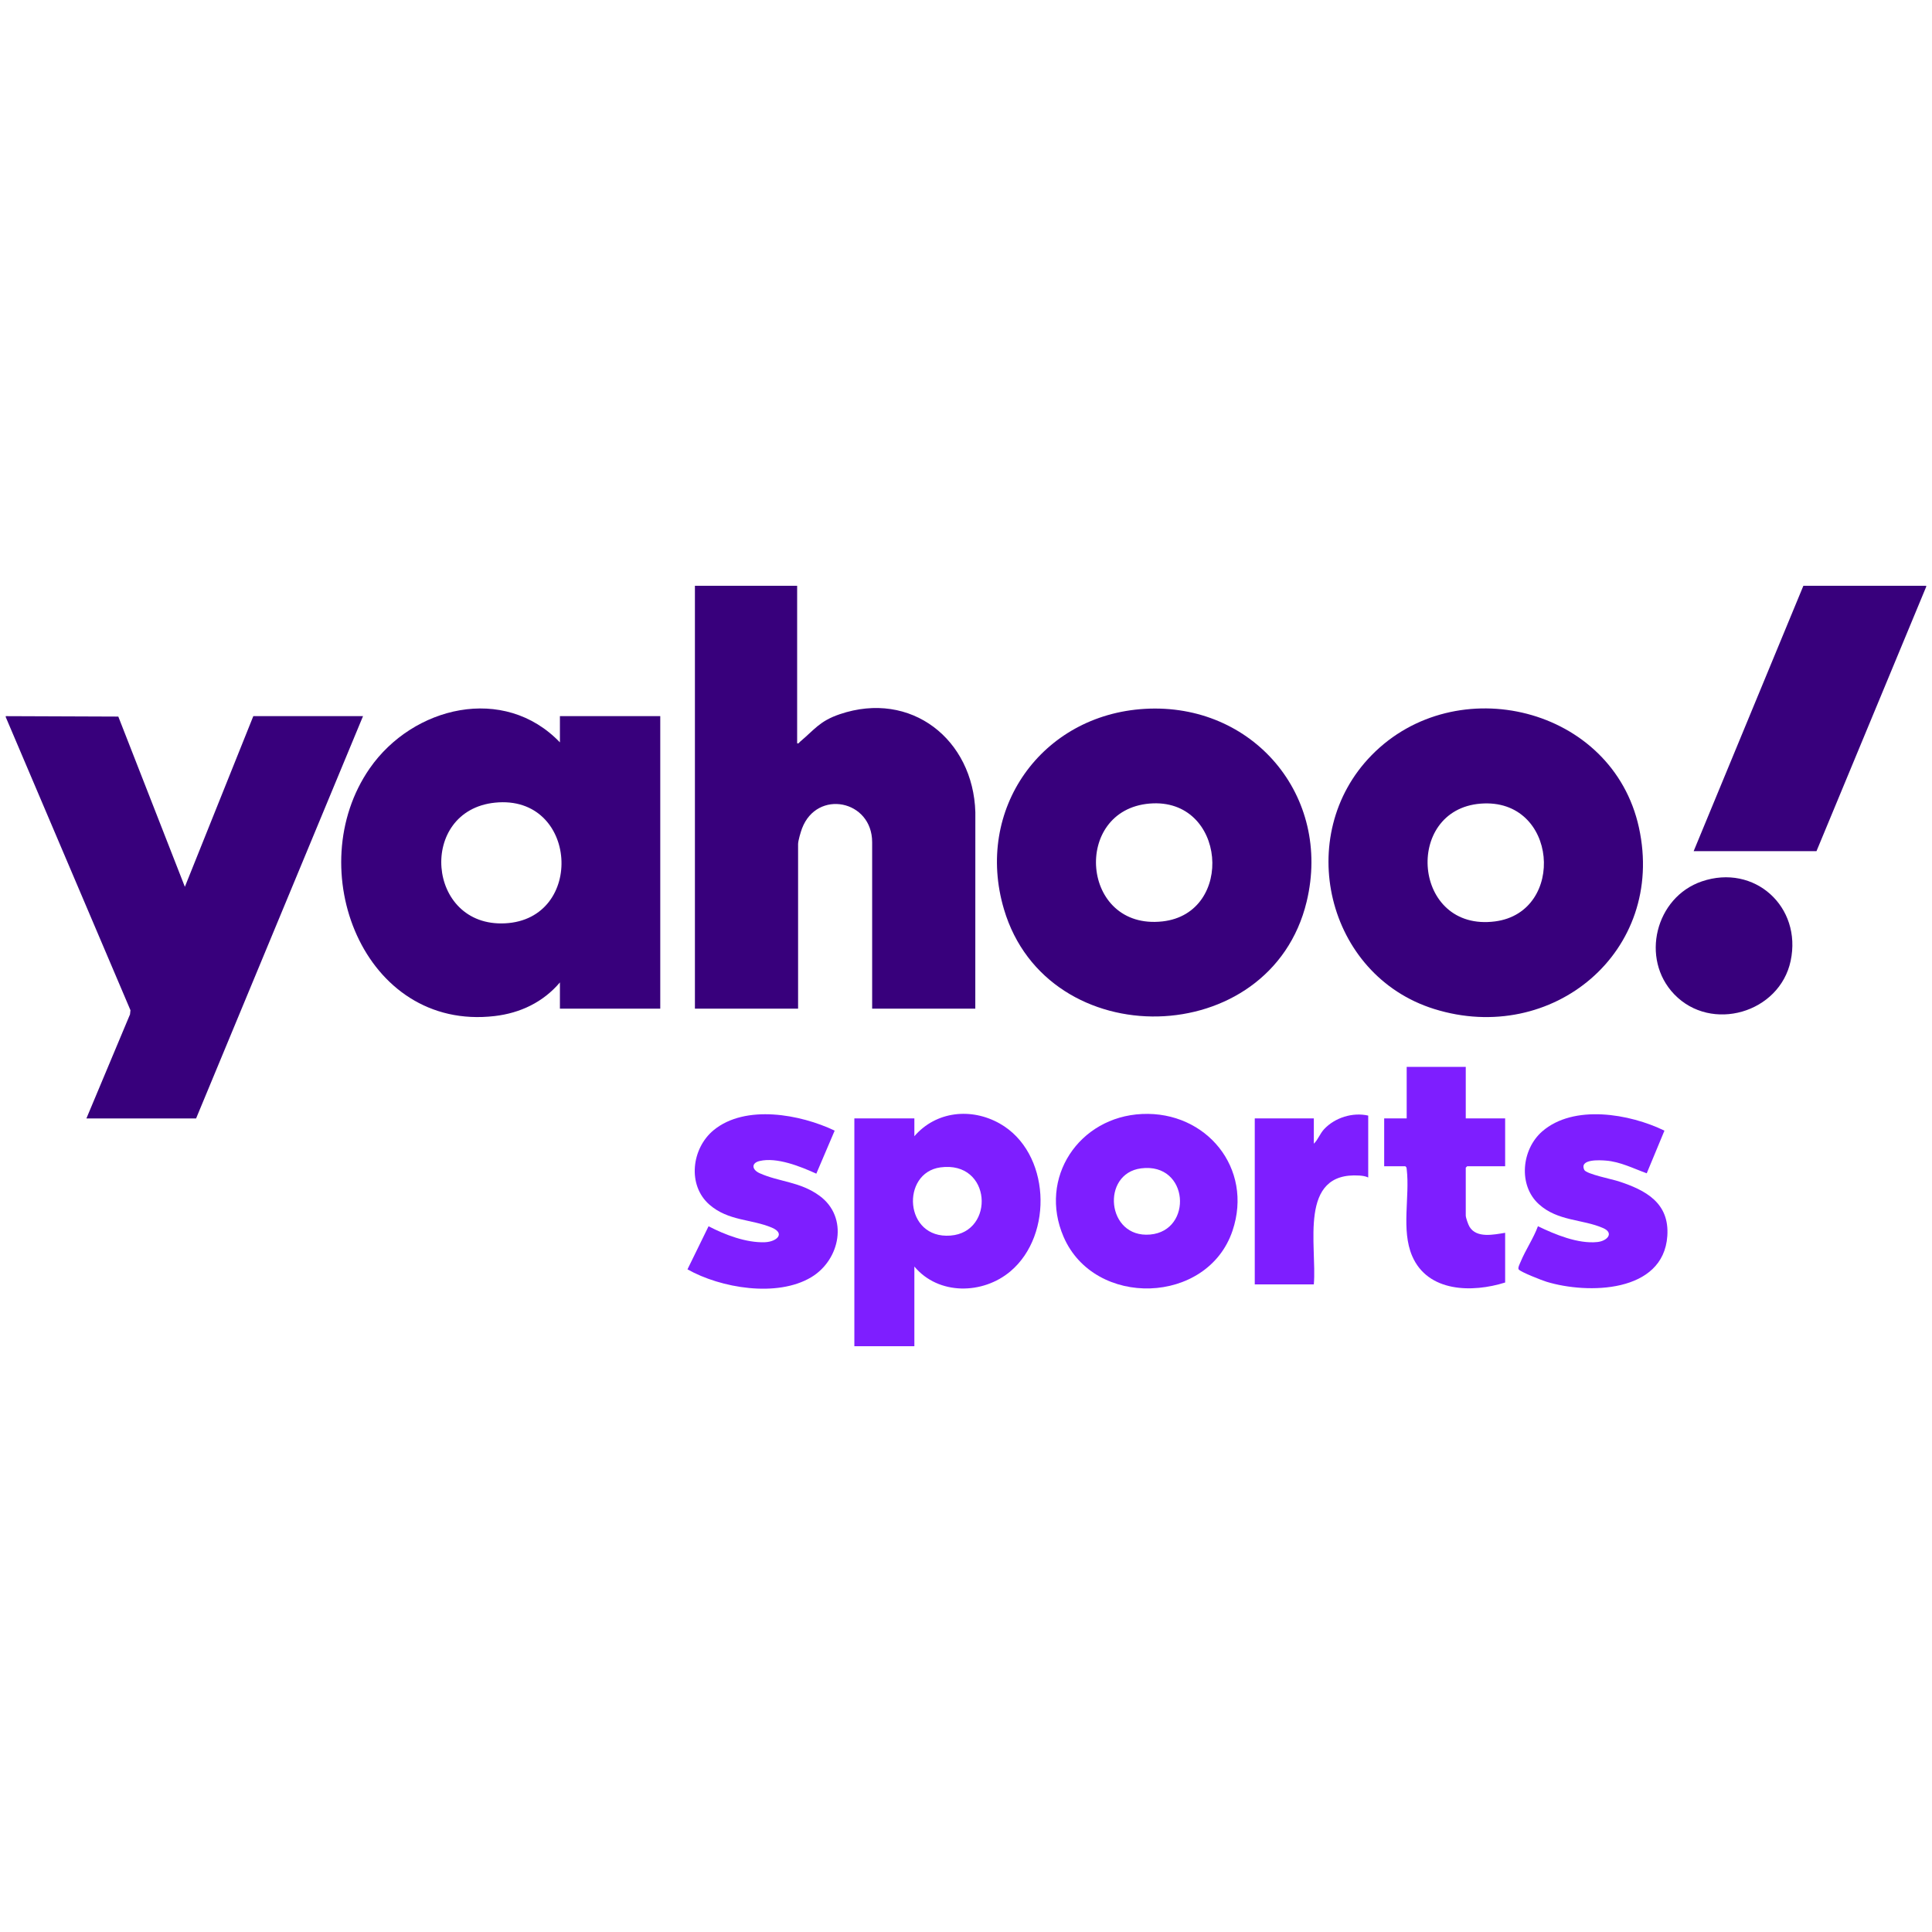
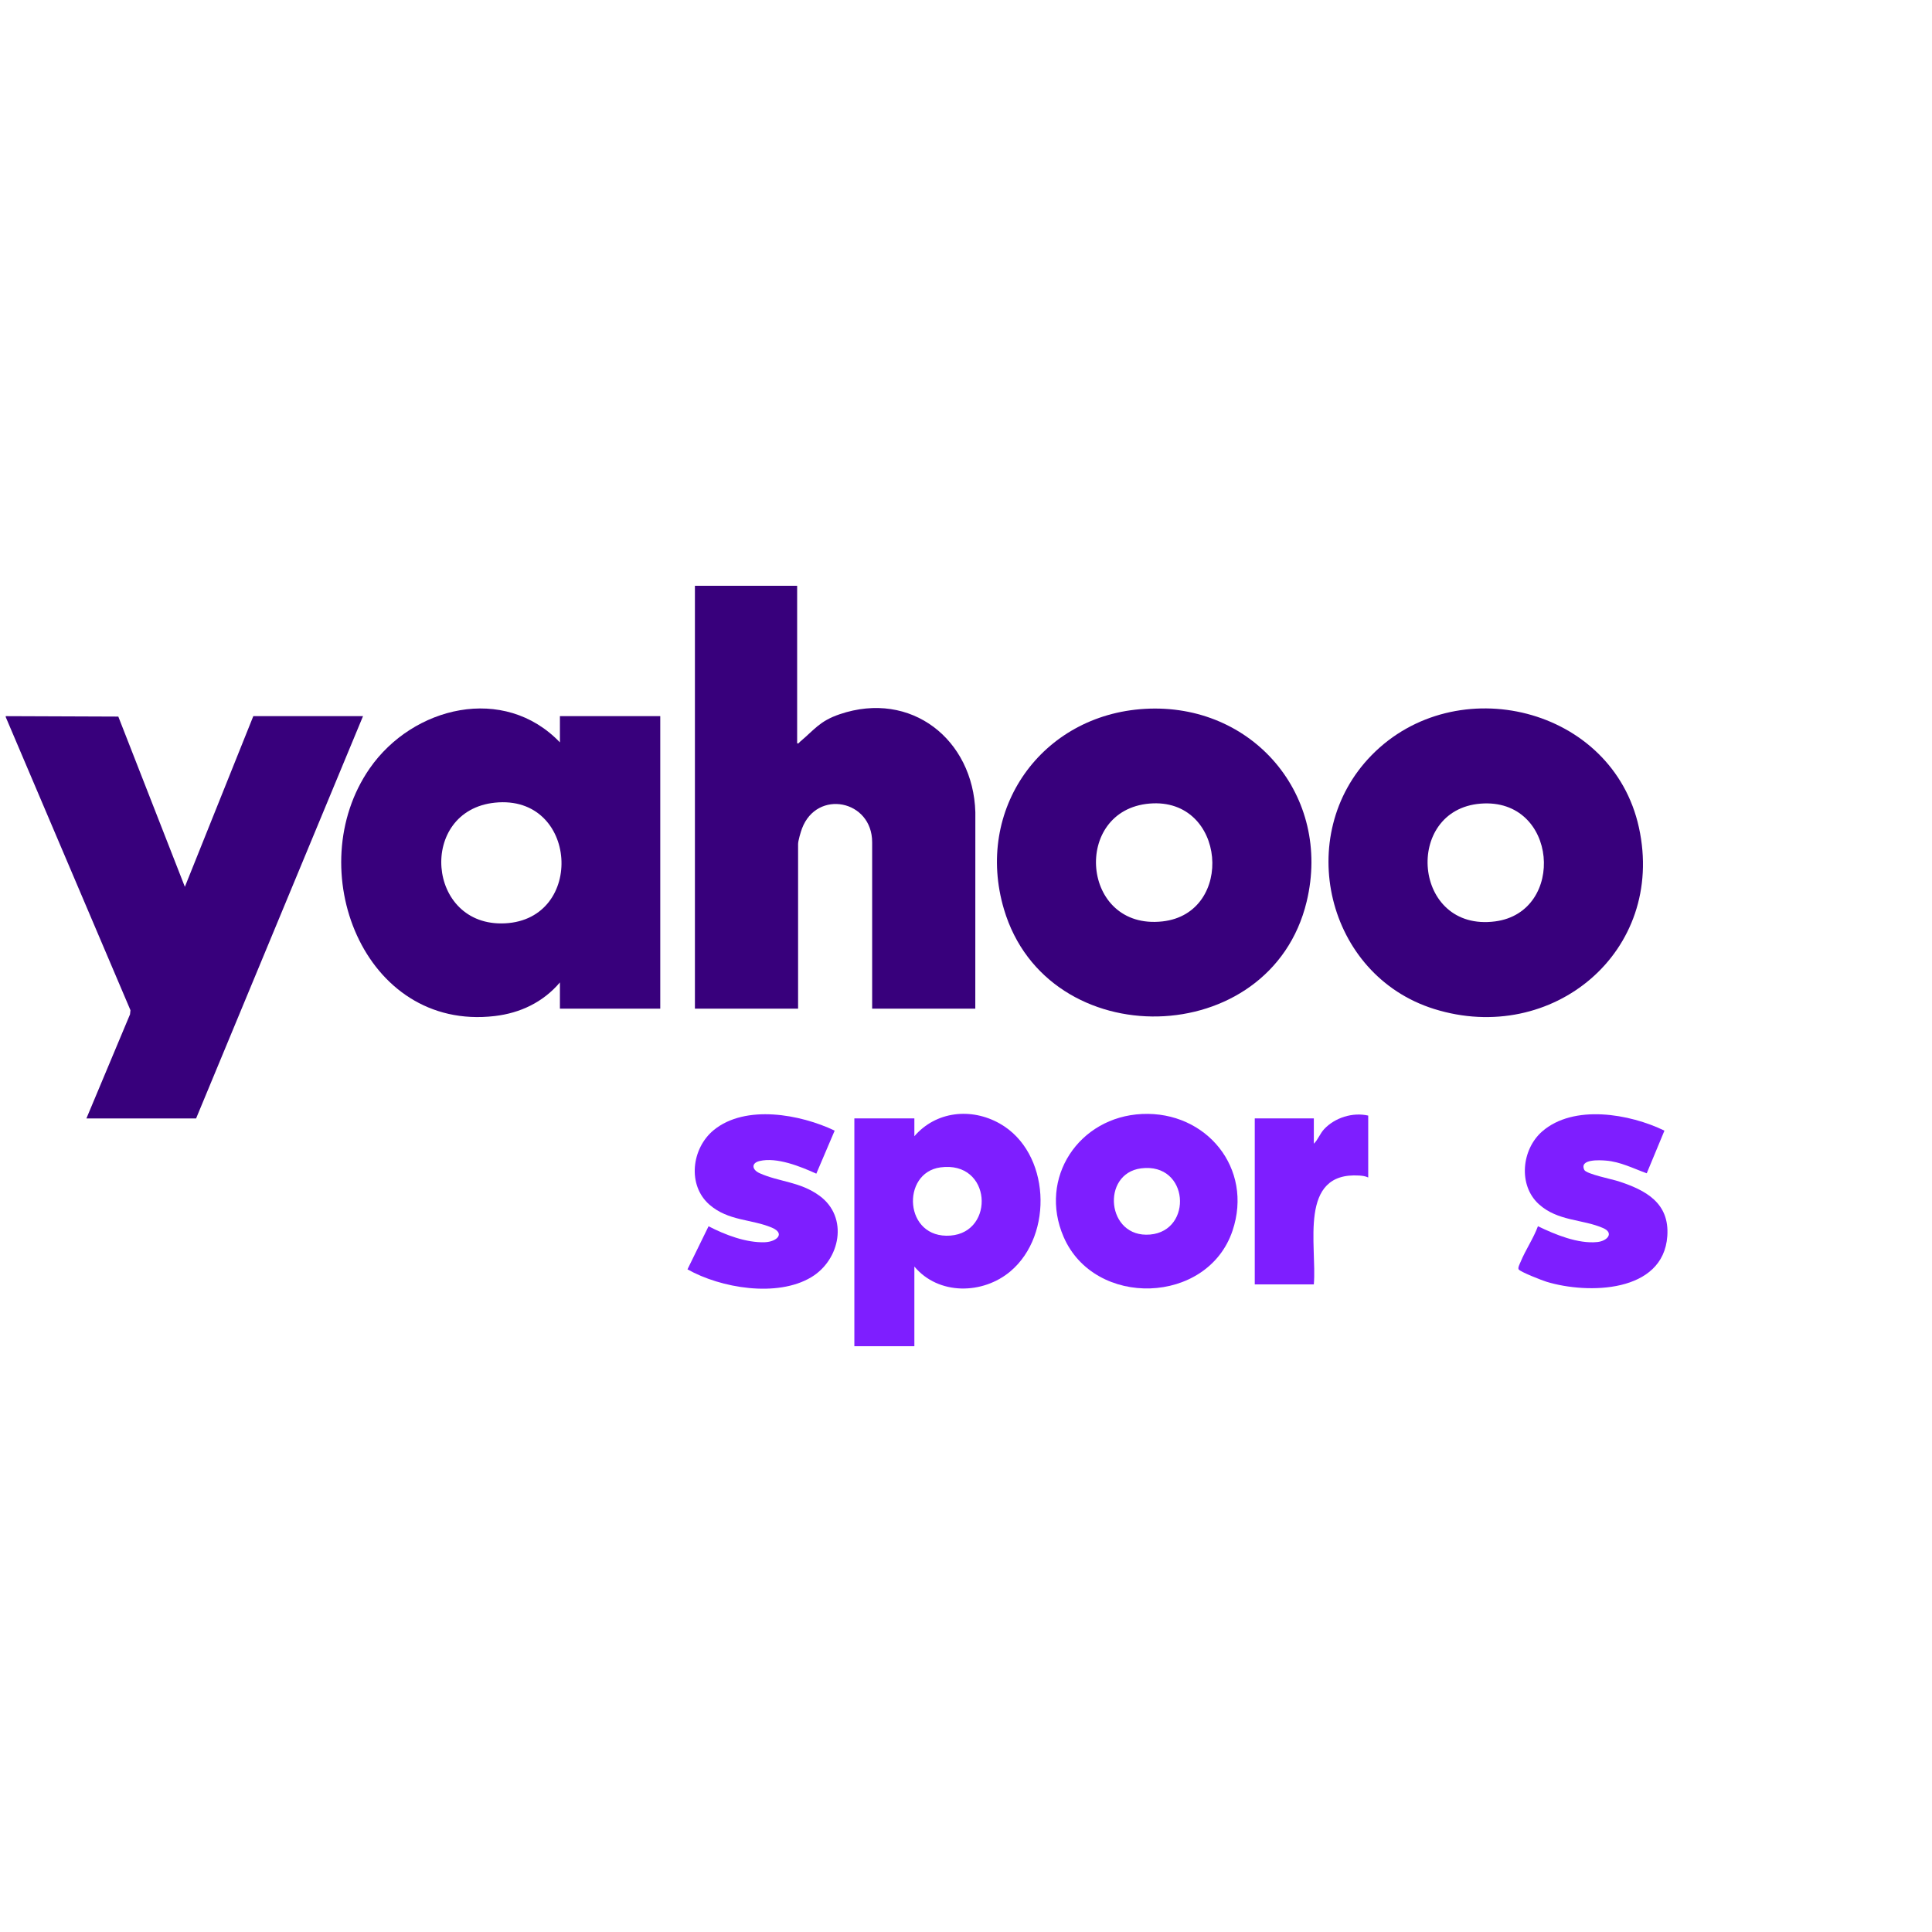
<svg xmlns="http://www.w3.org/2000/svg" width="80" height="80" viewBox="0 0 80 80" fill="none">
  <path d="M33.008 24.256L33.008 30.779C33.08 30.798 33.086 30.749 33.123 30.718C33.729 30.21 33.936 29.858 34.773 29.574C37.729 28.572 40.299 30.621 40.387 33.631L40.385 41.767H36.114V34.876C36.114 33.124 33.832 32.671 33.211 34.302C33.156 34.447 33.047 34.814 33.047 34.953V41.767H28.775V24.256H33.008Z" fill="#38007C" />
  <path d="M0.238 29.654L4.899 29.672L7.655 36.721L10.489 29.654H15.032L8.12 46.312H3.578L5.384 42.002L5.402 41.831L0.238 29.693V29.654Z" fill="#38007C" />
-   <path d="M74.674 24.256H79.76V24.295L75.217 35.244H70.131L74.674 24.256Z" fill="#38007C" />
  <path d="M35.377 55.745V46.31H37.862V47.048C38.76 46.007 40.221 45.859 41.396 46.523C43.492 47.706 43.638 51.121 41.843 52.64C40.696 53.61 38.86 53.638 37.862 52.445L37.862 55.745H35.377ZM38.94 48.339C37.303 48.561 37.428 51.309 39.356 51.163C41.215 51.022 41.067 48.051 38.94 48.339Z" fill="#7E1EFF" />
  <path d="M23.185 30.74V29.653H27.34V41.767H23.185V40.68C22.491 41.498 21.545 41.949 20.481 42.073C15.039 42.708 12.442 35.944 15.31 31.815C17.094 29.246 20.872 28.327 23.185 30.74ZM20.498 33.236C17.295 33.563 17.649 38.397 20.913 38.233C24.243 38.066 23.936 32.886 20.498 33.236Z" fill="#38007C" />
  <path d="M56.796 31.271C60.285 27.709 66.77 29.263 67.865 34.268C68.987 39.402 64.276 43.31 59.383 41.779C54.917 40.382 53.548 34.585 56.796 31.271ZM61.307 33.277C58.109 33.532 58.488 38.603 61.912 38.153C64.859 37.766 64.513 33.021 61.307 33.277Z" fill="#38007C" />
  <path d="M47.407 29.352C51.875 29.094 55.159 32.953 54.106 37.333C52.618 43.525 43.369 43.717 41.572 37.65C40.348 33.521 43.123 29.599 47.407 29.352ZM47.602 33.274C44.386 33.544 44.751 38.527 48.133 38.154C51.148 37.822 50.777 33.007 47.602 33.274Z" fill="#38007C" />
  <path d="M47.29 46.128C49.951 46.005 51.905 48.378 51.036 50.961C50.004 54.032 45.322 54.175 44.042 51.217C42.985 48.775 44.677 46.248 47.29 46.128V46.128ZM47.251 48.379C45.584 48.592 45.813 51.277 47.623 51.12C49.411 50.965 49.241 48.125 47.251 48.379Z" fill="#7E1EFF" />
  <path d="M34.562 46.817L33.802 48.599C33.155 48.305 32.171 47.905 31.454 48.075C31.1 48.158 31.13 48.435 31.457 48.581C32.275 48.947 33.133 48.926 33.938 49.517C35.147 50.405 34.795 52.168 33.589 52.889C32.177 53.733 29.846 53.34 28.467 52.561L29.34 50.777C30.017 51.129 30.899 51.467 31.672 51.438C32.158 51.419 32.535 51.078 31.961 50.834C31.118 50.477 30.159 50.563 29.378 49.884C28.45 49.075 28.637 47.547 29.553 46.795C30.868 45.718 33.148 46.141 34.562 46.817Z" fill="#7E1EFF" />
  <path d="M68.921 46.818L68.188 48.584C67.636 48.385 67.093 48.104 66.497 48.058C66.26 48.039 65.379 47.98 65.604 48.446C65.686 48.613 66.766 48.833 67.004 48.91C68.149 49.279 69.135 49.81 69.04 51.182C68.876 53.545 65.74 53.593 64.041 53.076C63.865 53.023 62.954 52.669 62.884 52.562C62.842 52.497 62.932 52.33 62.965 52.251C63.172 51.748 63.493 51.288 63.683 50.775C64.385 51.116 65.345 51.514 66.143 51.43C66.556 51.387 66.846 51.055 66.382 50.852C65.528 50.478 64.505 50.574 63.721 49.863C62.855 49.078 63.007 47.594 63.856 46.852C65.161 45.712 67.488 46.119 68.921 46.818L68.921 46.818Z" fill="#7E1EFF" />
-   <path d="M60.694 44.176V46.311H62.325V48.292H60.753L60.694 48.35V50.33C60.694 50.423 60.794 50.706 60.849 50.797C61.141 51.284 61.855 51.122 62.325 51.048V53.106C60.964 53.535 59.122 53.514 58.474 52.007C58.012 50.931 58.383 49.552 58.25 48.425C58.244 48.369 58.245 48.326 58.19 48.292H57.316V46.311H58.248V44.176H60.694Z" fill="#7E1EFF" />
-   <path d="M69.326 41.171C67.913 39.7 68.55 37.151 70.468 36.497C72.646 35.754 74.623 37.545 74.147 39.788C73.689 41.944 70.86 42.769 69.326 41.171Z" fill="#38007C" />
  <path d="M56.655 46.194V48.757C56.538 48.701 56.417 48.686 56.288 48.677C53.739 48.512 54.54 51.588 54.403 53.183H51.957V46.31H54.403V47.359C54.583 47.182 54.653 46.945 54.829 46.756C55.277 46.276 56.014 46.048 56.655 46.194Z" fill="#7E1EFF" />
</svg>